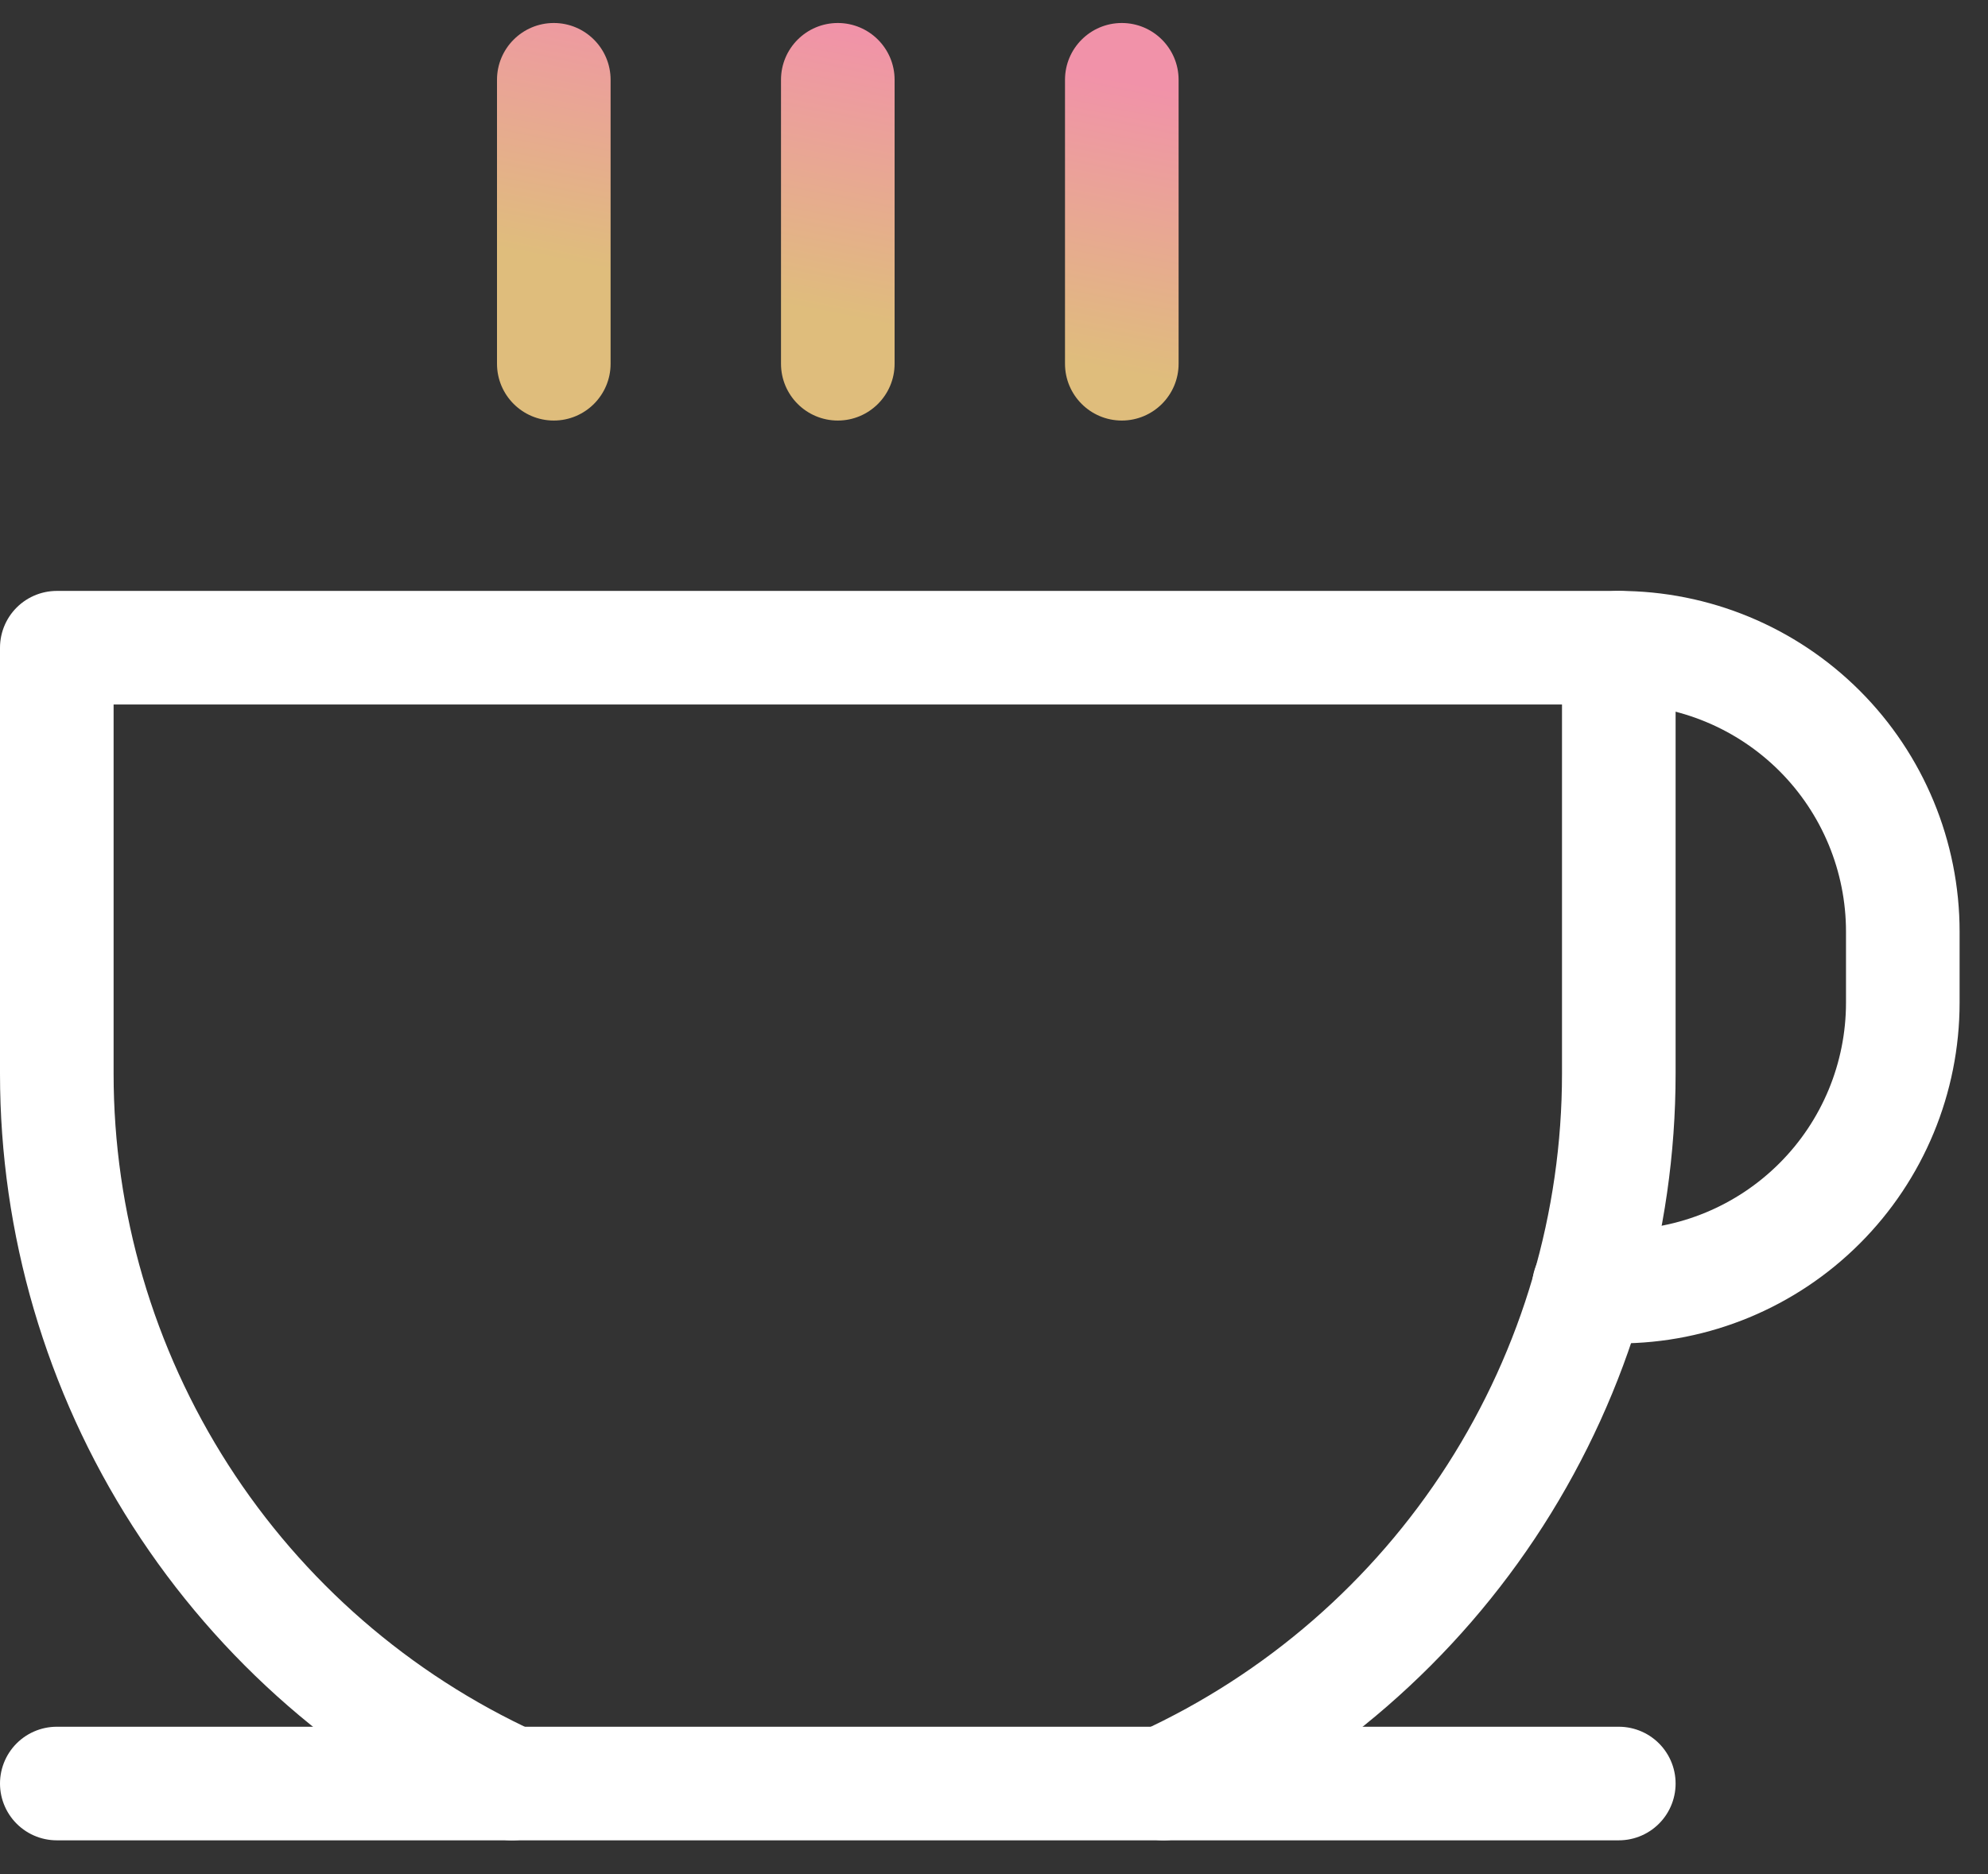
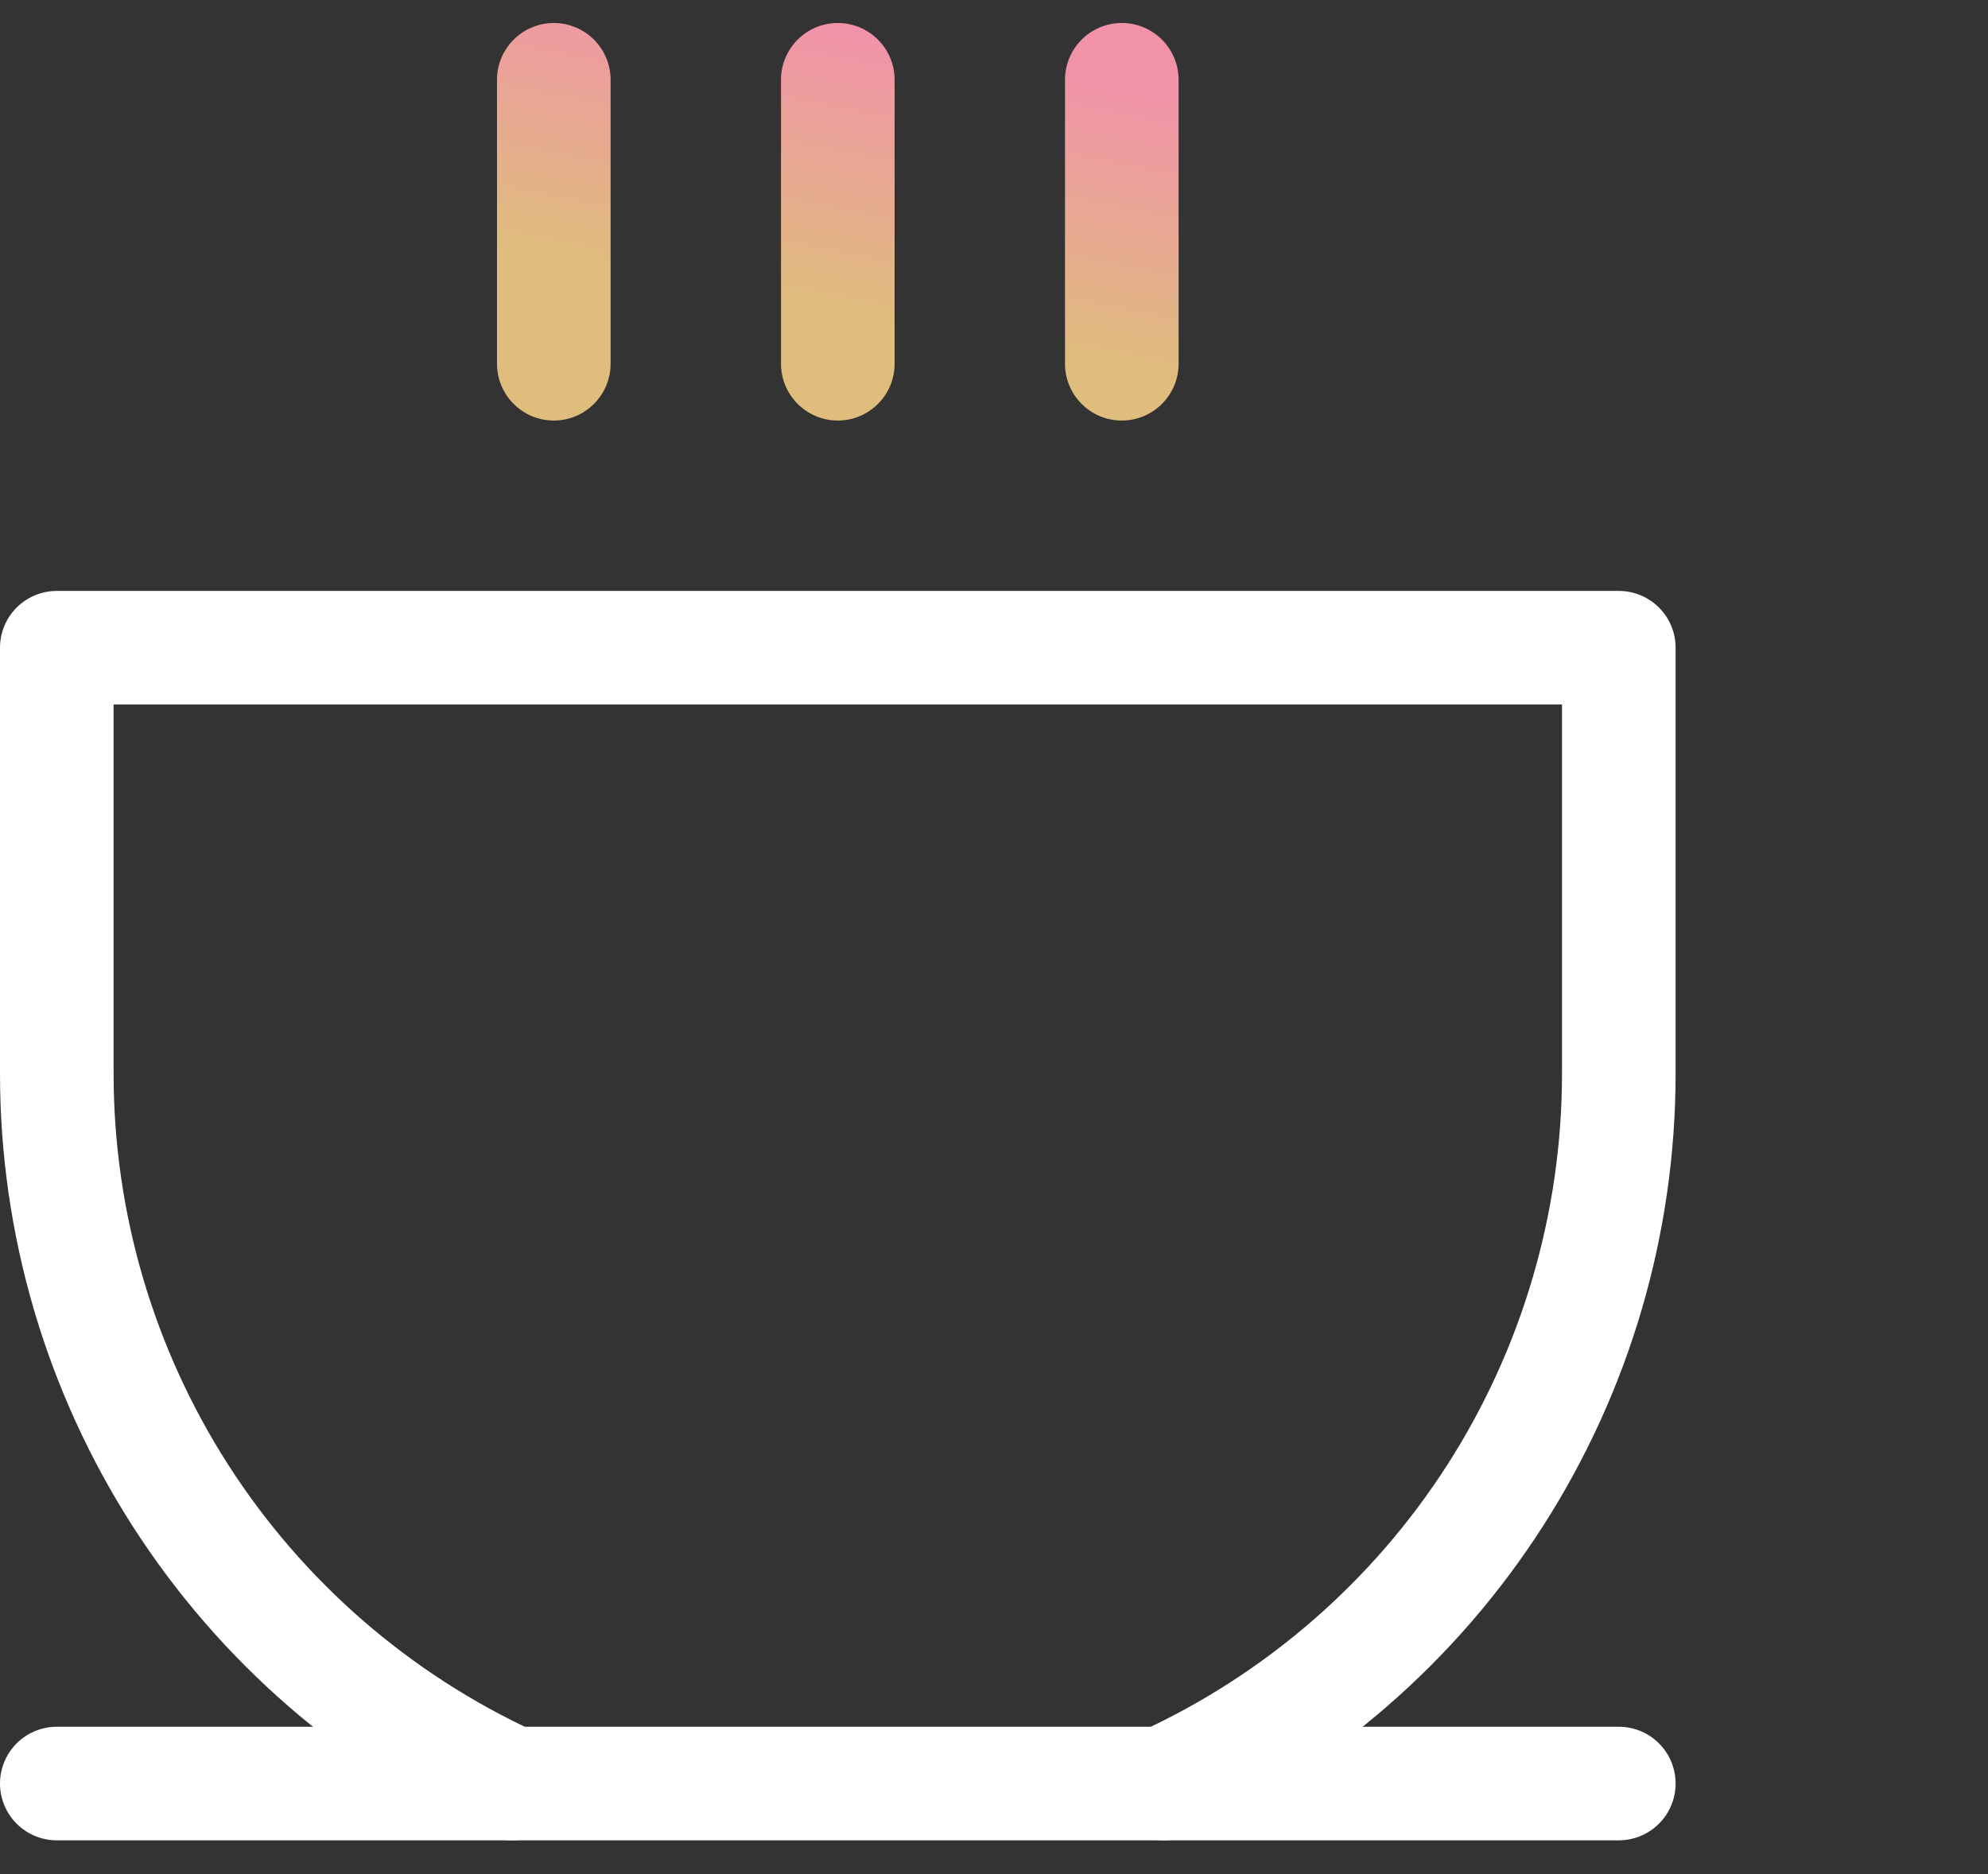
<svg xmlns="http://www.w3.org/2000/svg" width="35" height="33" viewBox="0 0 35 33" fill="none">
  <rect x="0" y="0" width="35" height="33" fill="#333333" stroke="none" />
  <path d="M1 31.405H28.5" stroke="white" stroke-width="2" stroke-linecap="round" stroke-linejoin="round" />
  <path d="M9.015 31.405C6.623 30.307 4.596 28.546 3.175 26.33C1.755 24.114 1 21.537 1 18.905V11.405H28.5V18.905C28.5 21.537 27.745 24.114 26.325 26.33C24.904 28.546 22.877 30.307 20.485 31.405" stroke="white" stroke-width="2" stroke-linecap="round" stroke-linejoin="round" />
-   <path d="M28.5 11.405C29.826 11.405 31.097 11.932 32.035 12.869C32.973 13.807 33.5 15.079 33.5 16.405V17.655C33.5 18.981 32.973 20.253 32.035 21.19C31.097 22.128 29.826 22.655 28.5 22.655H27.972" stroke="white" stroke-width="2" stroke-linecap="round" stroke-linejoin="round" />
  <path fill-rule="evenodd" clip-rule="evenodd" d="M9.75 0.405C10.302 0.405 10.75 0.853 10.75 1.405V6.405C10.75 6.957 10.302 7.405 9.75 7.405C9.198 7.405 8.75 6.957 8.75 6.405V1.405C8.75 0.853 9.198 0.405 9.75 0.405ZM14.75 0.405C15.302 0.405 15.75 0.853 15.75 1.405V6.405C15.75 6.957 15.302 7.405 14.75 7.405C14.198 7.405 13.75 6.957 13.75 6.405V1.405C13.75 0.853 14.198 0.405 14.75 0.405ZM20.75 1.405C20.75 0.853 20.302 0.405 19.75 0.405C19.198 0.405 18.75 0.853 18.75 1.405V6.405C18.75 6.957 19.198 7.405 19.75 7.405C20.302 7.405 20.75 6.957 20.75 6.405V1.405Z" fill="url(#paint0_linear)" />
  <defs>
    <linearGradient id="paint0_linear" x1="14.75" y1="0.405" x2="13.257" y2="7.926" gradientUnits="userSpaceOnUse">
      <stop stop-color="#F192A9" />
      <stop offset="0.661" stop-color="#DFBD7C" />
    </linearGradient>
  </defs>
</svg>